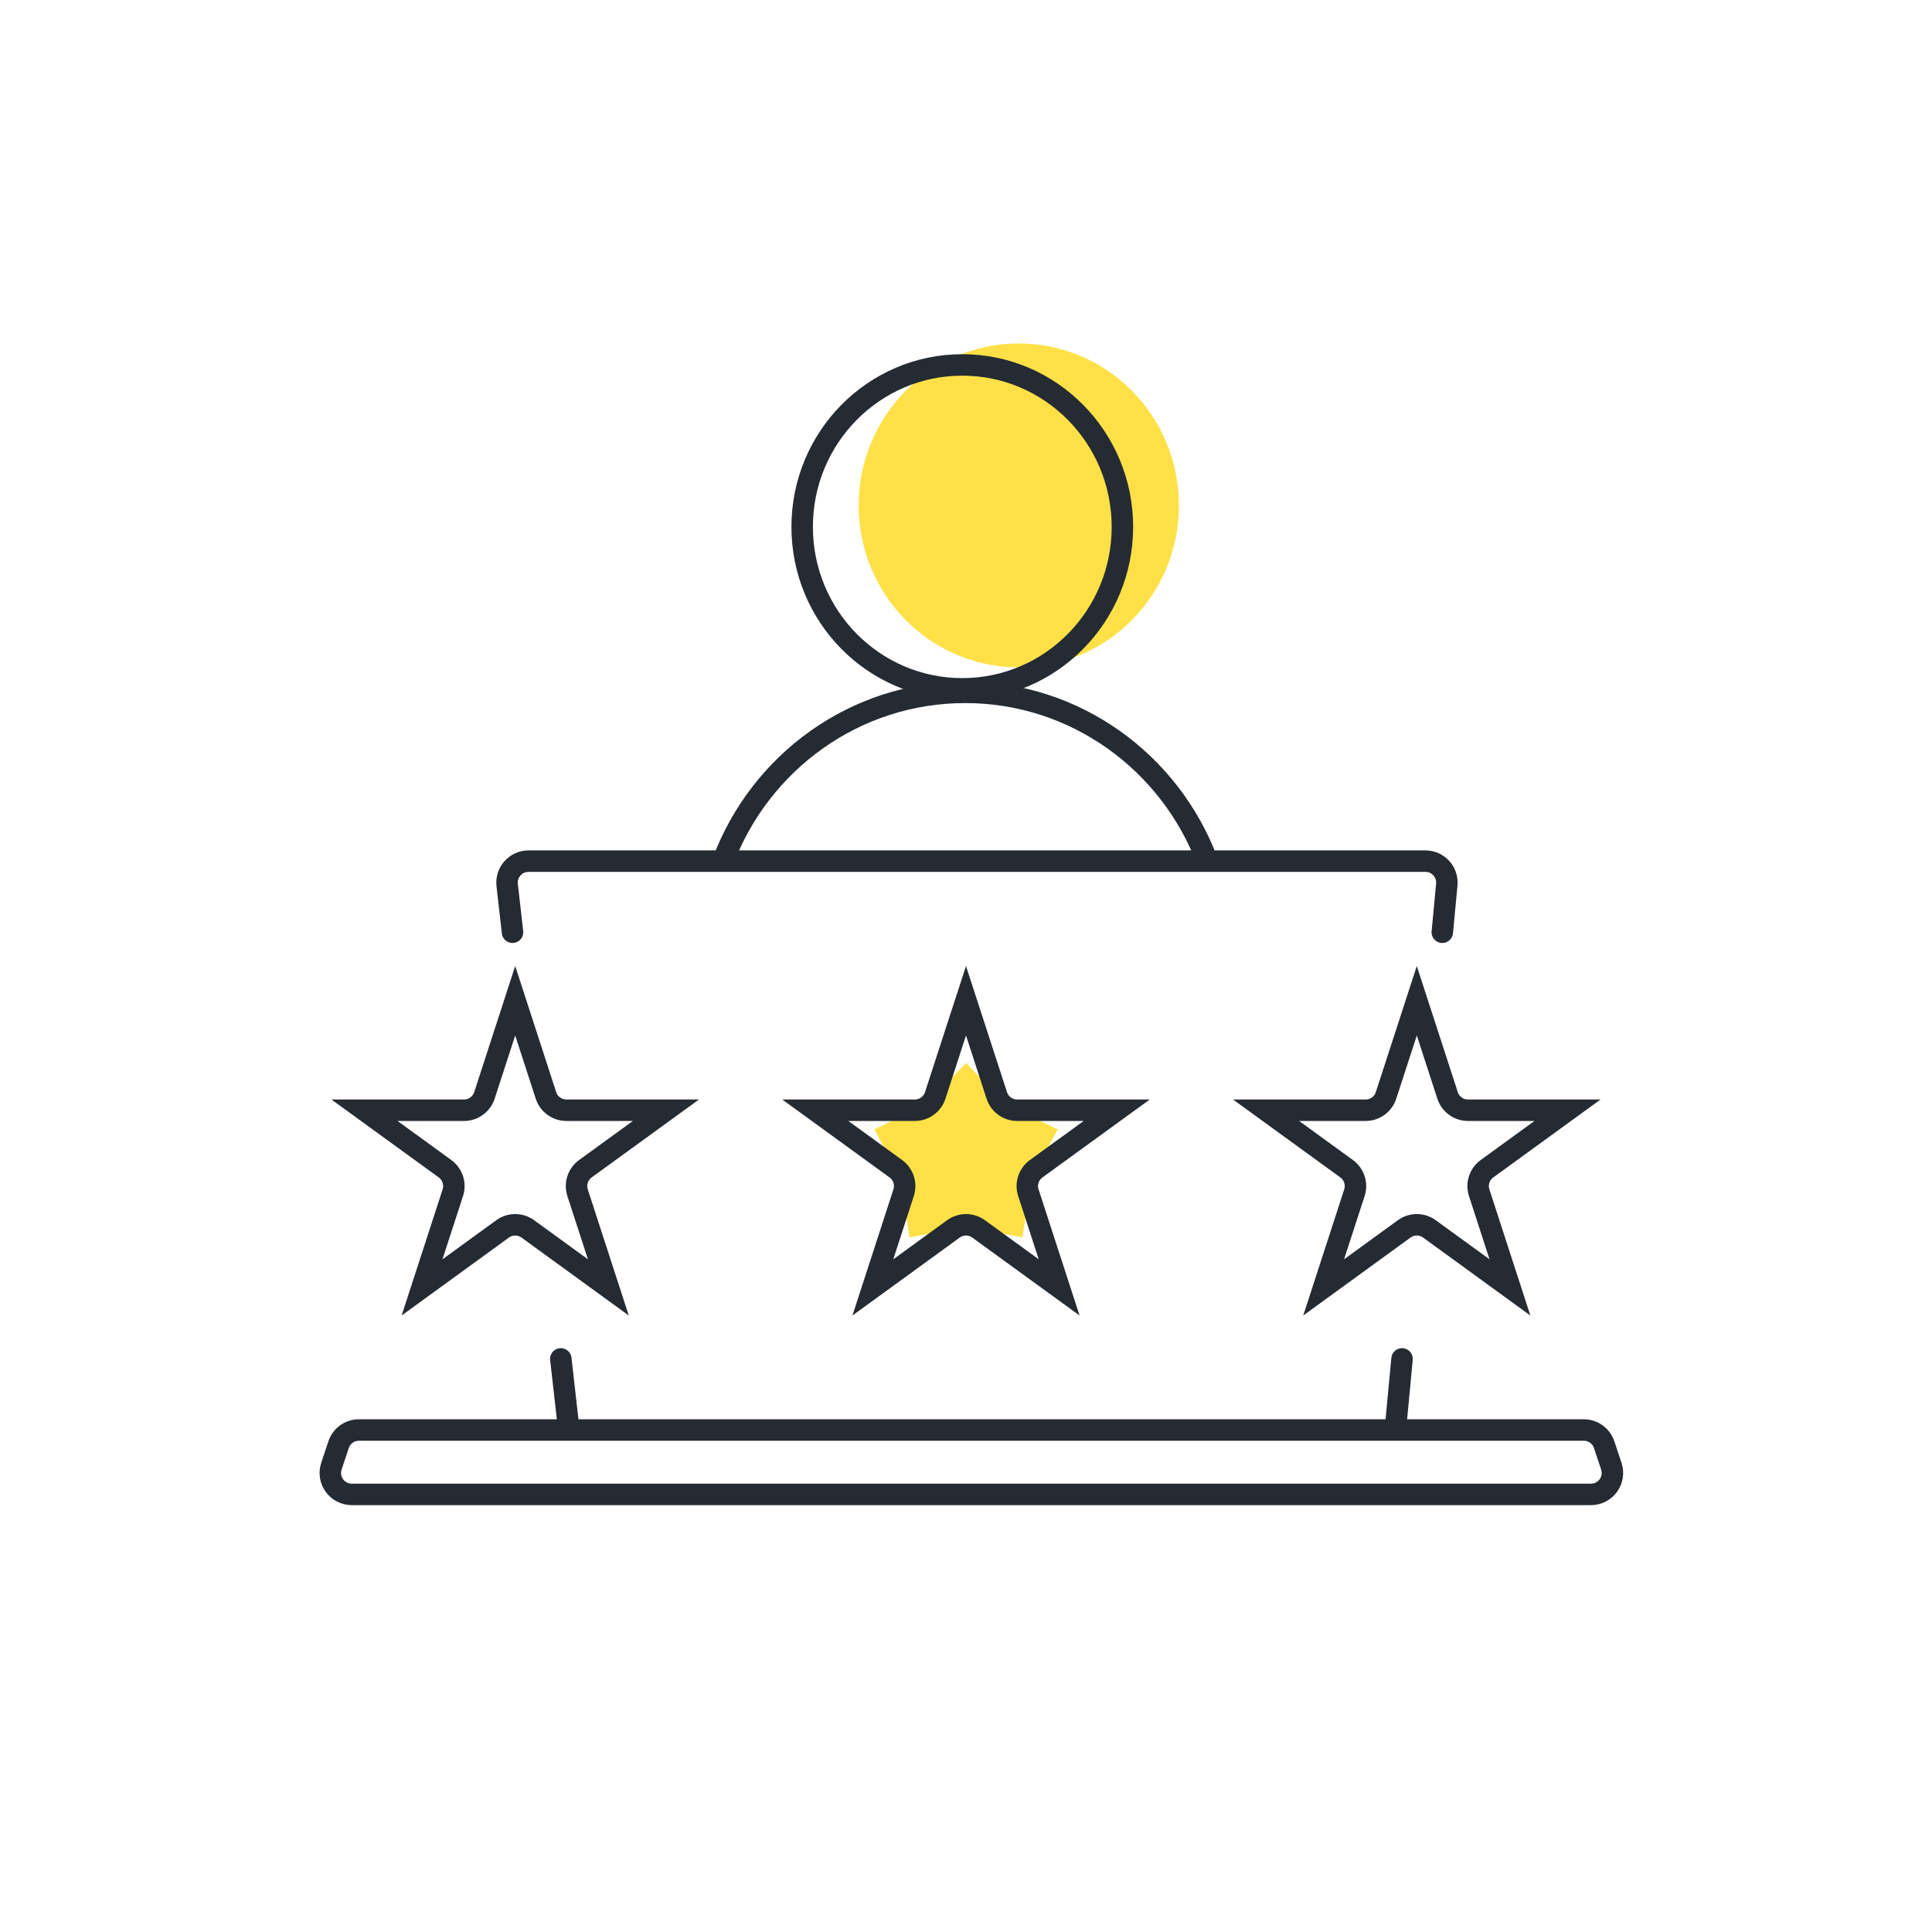
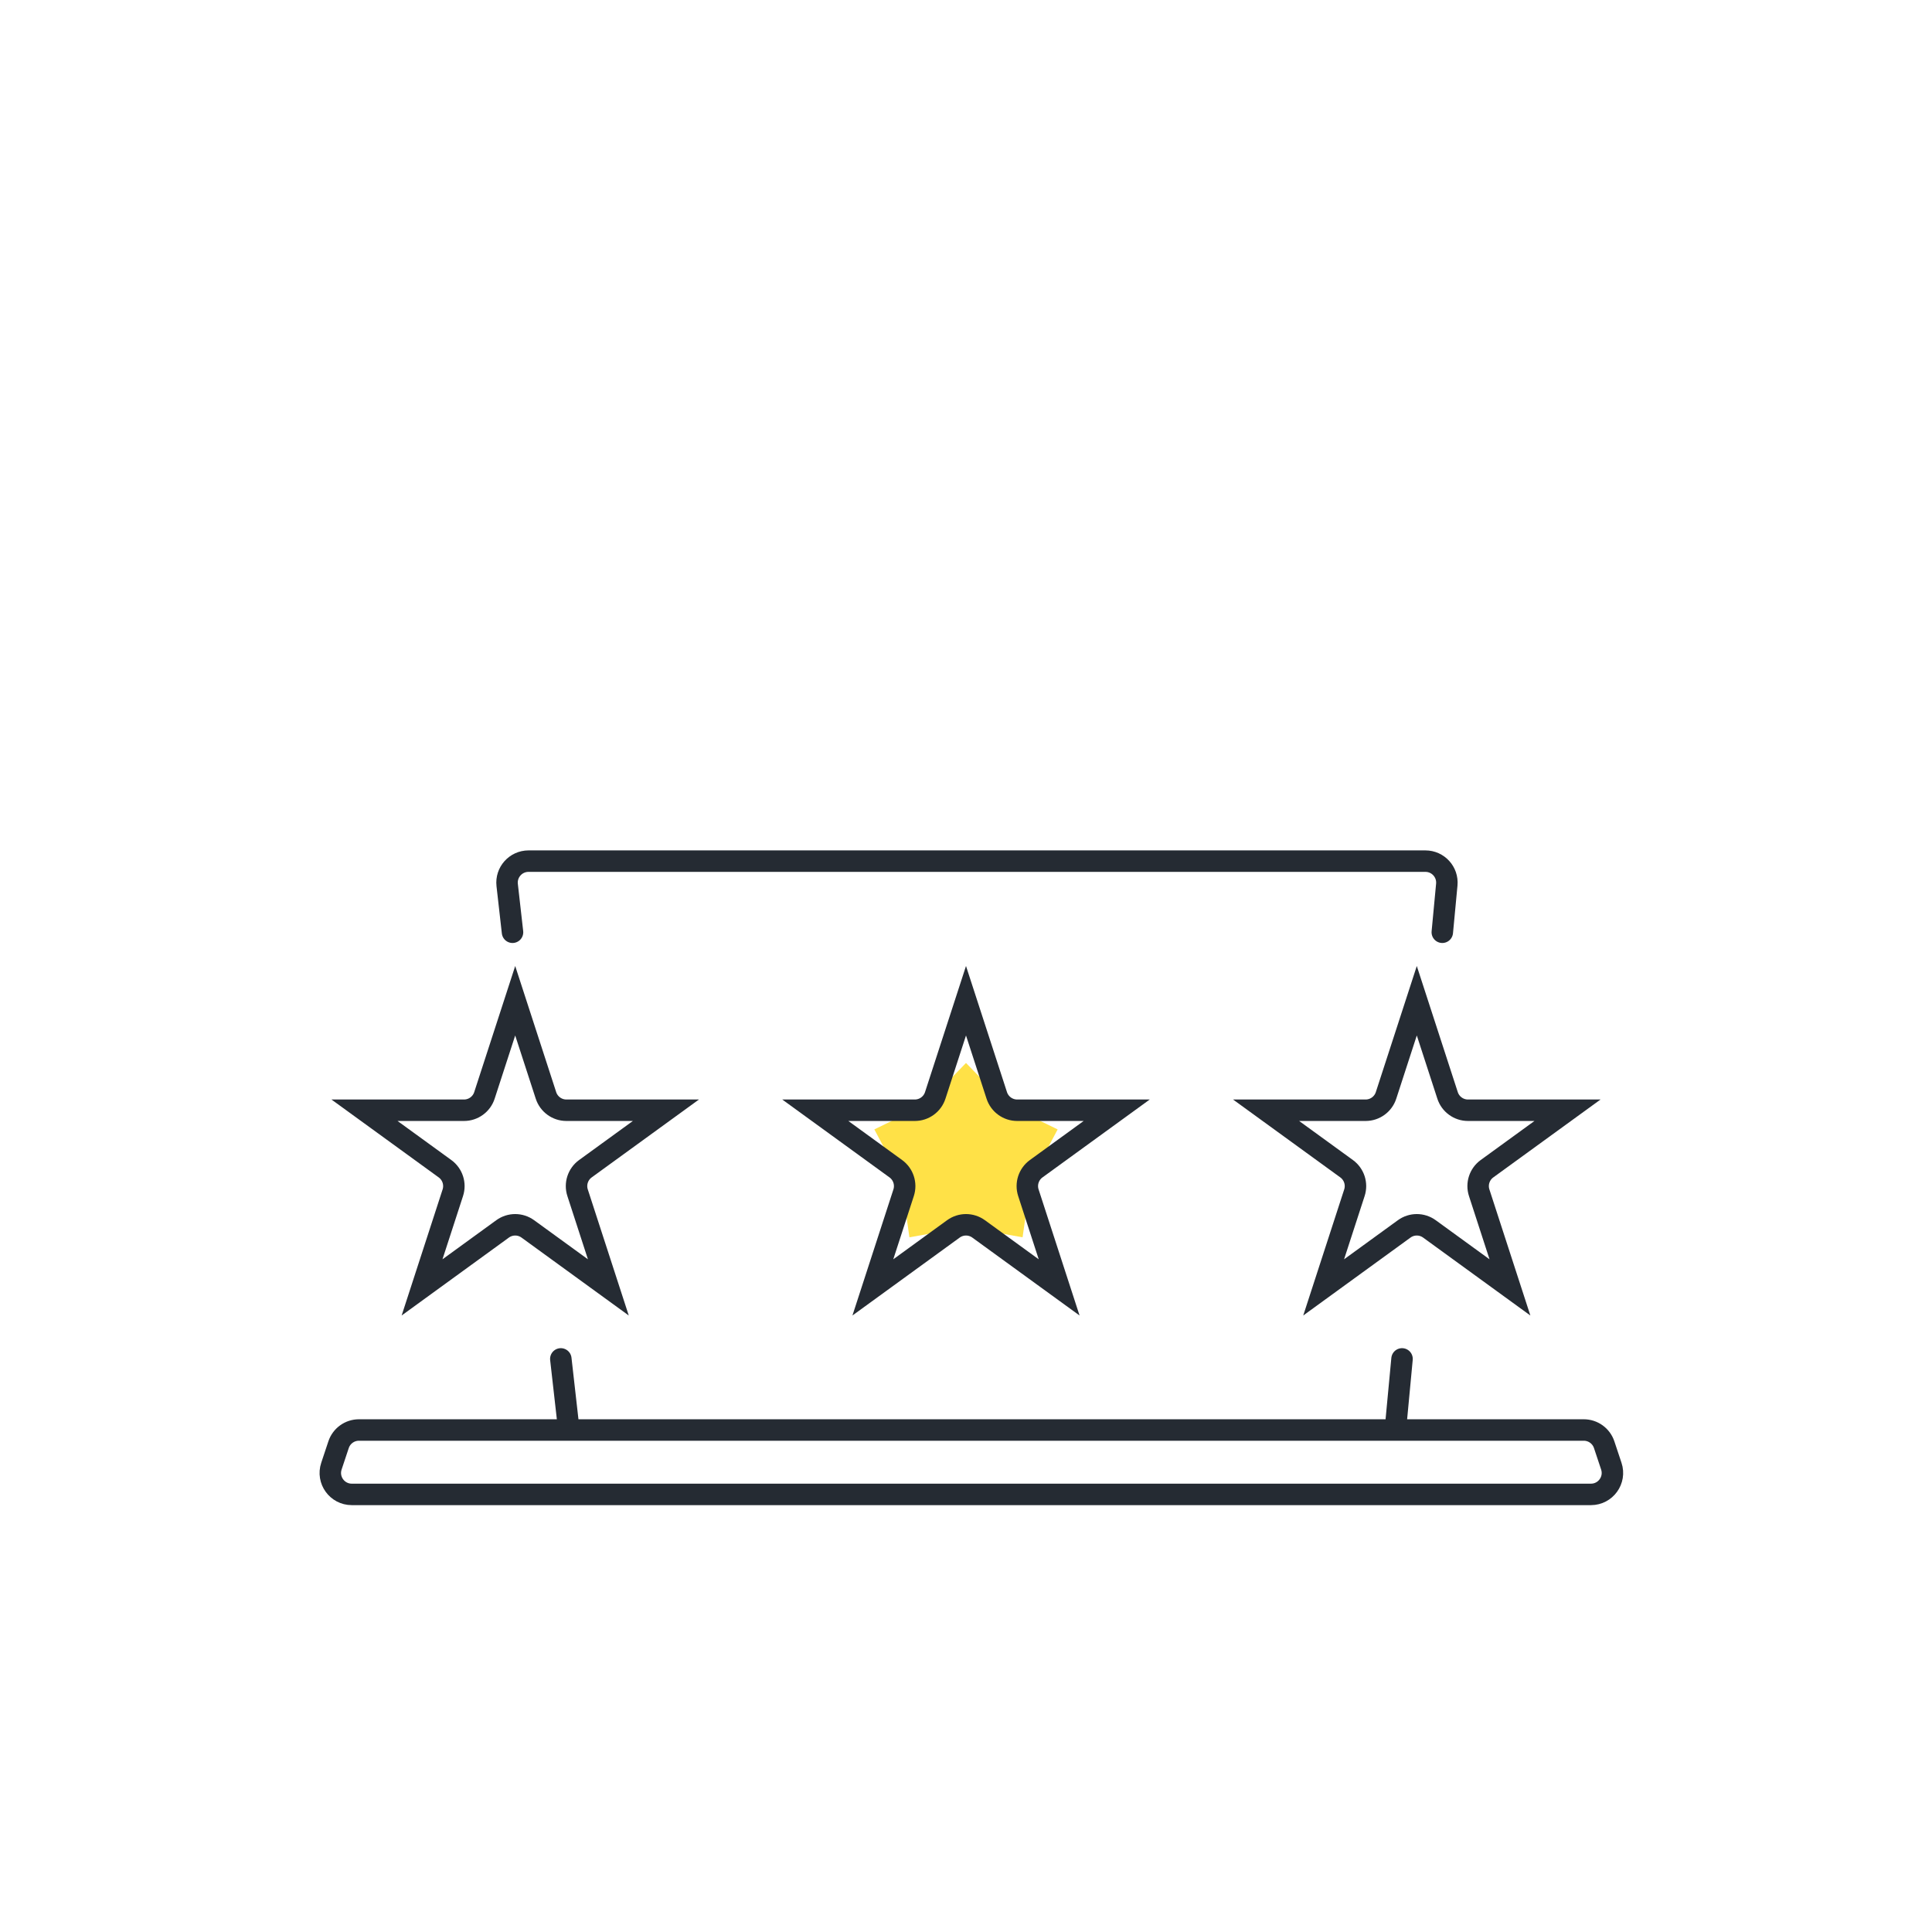
<svg xmlns="http://www.w3.org/2000/svg" width="90" height="90" viewBox="0 0 90 90" fill="none">
  <path d="M65 66.615H73.779C74.21 66.615 74.592 66.891 74.728 67.299L75.061 68.299C75.277 68.947 74.795 69.615 74.113 69.615H16.387C15.705 69.615 15.223 68.947 15.439 68.299L15.772 67.299C15.908 66.891 16.29 66.615 16.721 66.615H26.5M65 66.615H26.5M65 66.615L65.312 63.303M26.5 66.615L26.125 63.303M23.875 43.428L23.626 41.228C23.559 40.635 24.023 40.115 24.62 40.115H46.5H66.401C66.991 40.115 67.452 40.622 67.397 41.209L67.188 43.428" stroke="#252B33" stroke-linecap="round" />
-   <path d="M47.459 31.089C51.578 31.089 54.918 27.711 54.918 23.544C54.918 19.378 51.578 16 47.459 16C43.339 16 40 19.378 40 23.544C40 27.711 43.339 31.089 47.459 31.089Z" fill="#FFE147" />
-   <path d="M44.827 32.089C48.947 32.089 52.286 28.711 52.286 24.544C52.286 20.378 48.947 17 44.827 17C40.708 17 37.368 20.378 37.368 24.544C37.368 28.711 40.708 32.089 44.827 32.089Z" stroke="#252B33" />
-   <path d="M56.24 40.115C54.507 35.518 50.111 32.252 44.961 32.252C39.81 32.252 35.414 35.518 33.681 40.115" stroke="#252B33" />
  <path d="M45.846 53.725C45.681 54.035 45.572 54.372 45.523 54.72C45.177 54.658 44.823 54.658 44.477 54.72C44.428 54.372 44.319 54.035 44.154 53.725C44.47 53.571 44.756 53.363 45 53.111C45.244 53.363 45.53 53.571 45.846 53.725Z" stroke="#FFE147" stroke-width="5" />
  <path d="M45 46.618L46.433 51.028C46.567 51.44 46.951 51.719 47.384 51.719H52.021L48.269 54.444C47.919 54.699 47.772 55.15 47.906 55.562L49.339 59.972L45.588 57.247C45.237 56.992 44.763 56.992 44.412 57.247L40.661 59.972L42.094 55.562C42.228 55.15 42.081 54.699 41.731 54.444L37.979 51.719H42.616C43.049 51.719 43.433 51.44 43.567 51.028L45 46.618Z" stroke="#252B33" />
  <path d="M24 46.618L25.433 51.028C25.567 51.44 25.951 51.719 26.384 51.719H31.021L27.269 54.444C26.919 54.699 26.772 55.15 26.906 55.562L28.339 59.972L24.588 57.247C24.237 56.992 23.763 56.992 23.412 57.247L19.661 59.972L21.094 55.562C21.228 55.15 21.081 54.699 20.731 54.444L16.979 51.719H21.616C22.049 51.719 22.433 51.44 22.567 51.028L24 46.618Z" stroke="#252B33" />
  <path d="M66 46.618L67.433 51.028C67.567 51.44 67.951 51.719 68.384 51.719H73.021L69.269 54.444C68.919 54.699 68.772 55.15 68.906 55.562L70.339 59.972L66.588 57.247C66.237 56.992 65.763 56.992 65.412 57.247L61.661 59.972L63.094 55.562C63.228 55.15 63.081 54.699 62.731 54.444L58.979 51.719H63.616C64.049 51.719 64.433 51.44 64.567 51.028L66 46.618Z" stroke="#252B33" />
</svg>